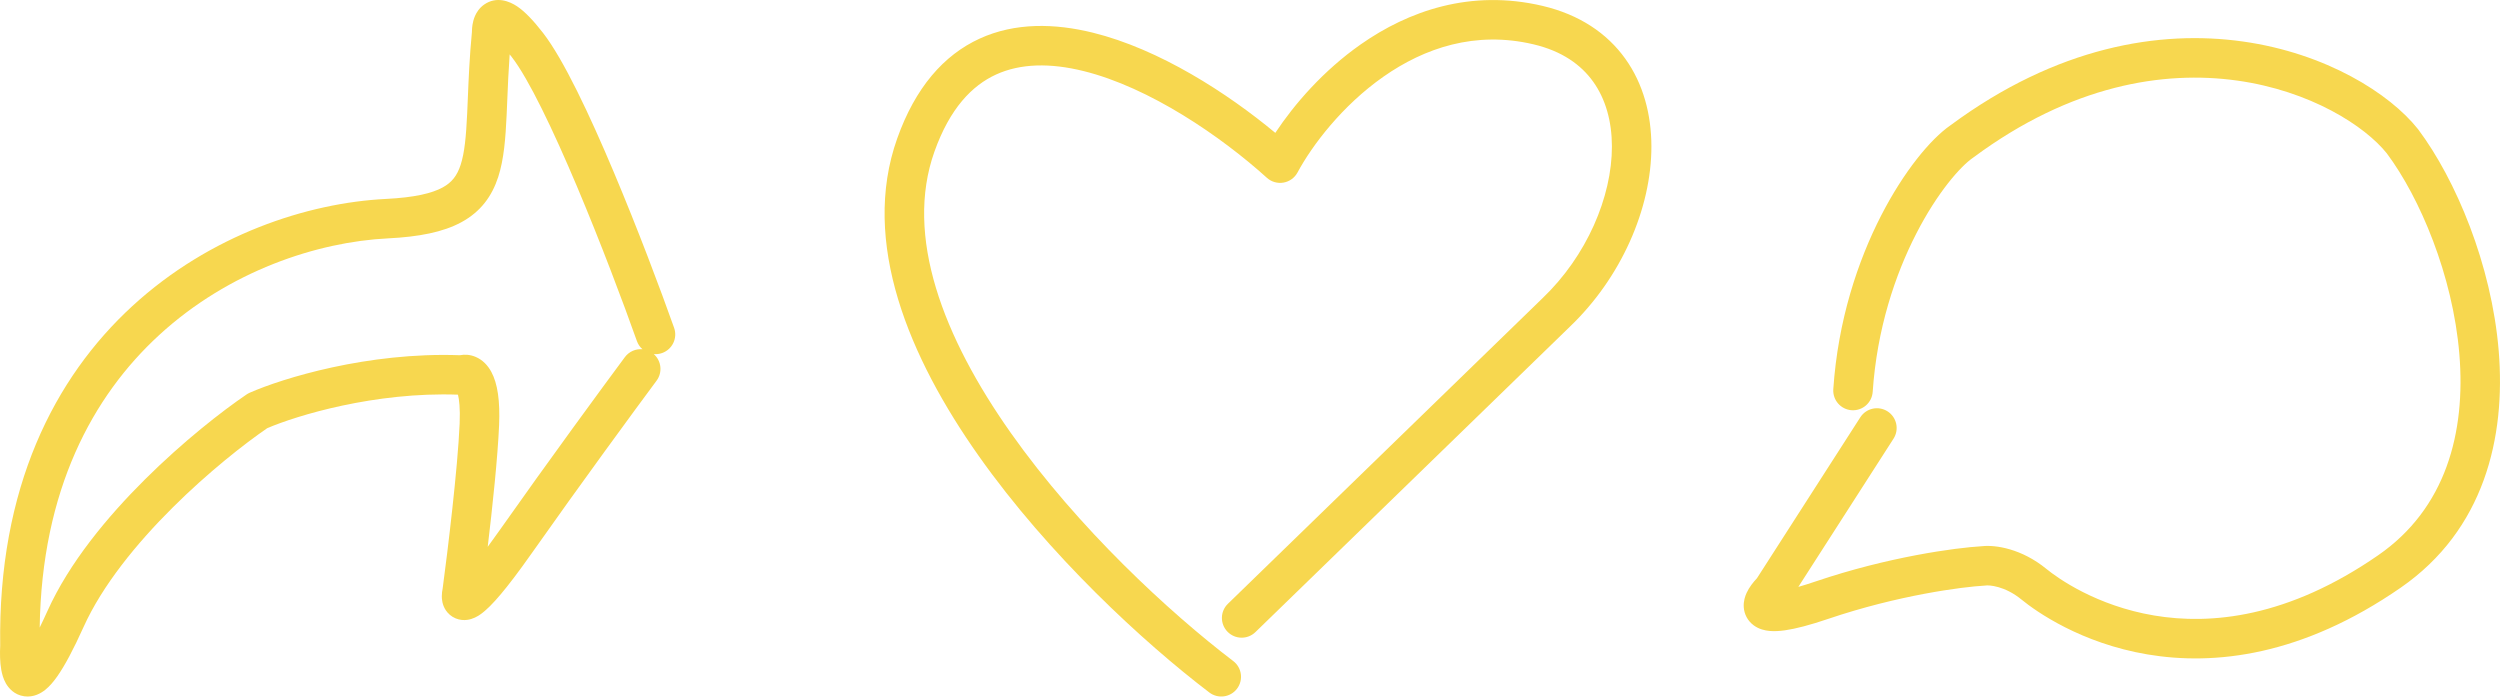
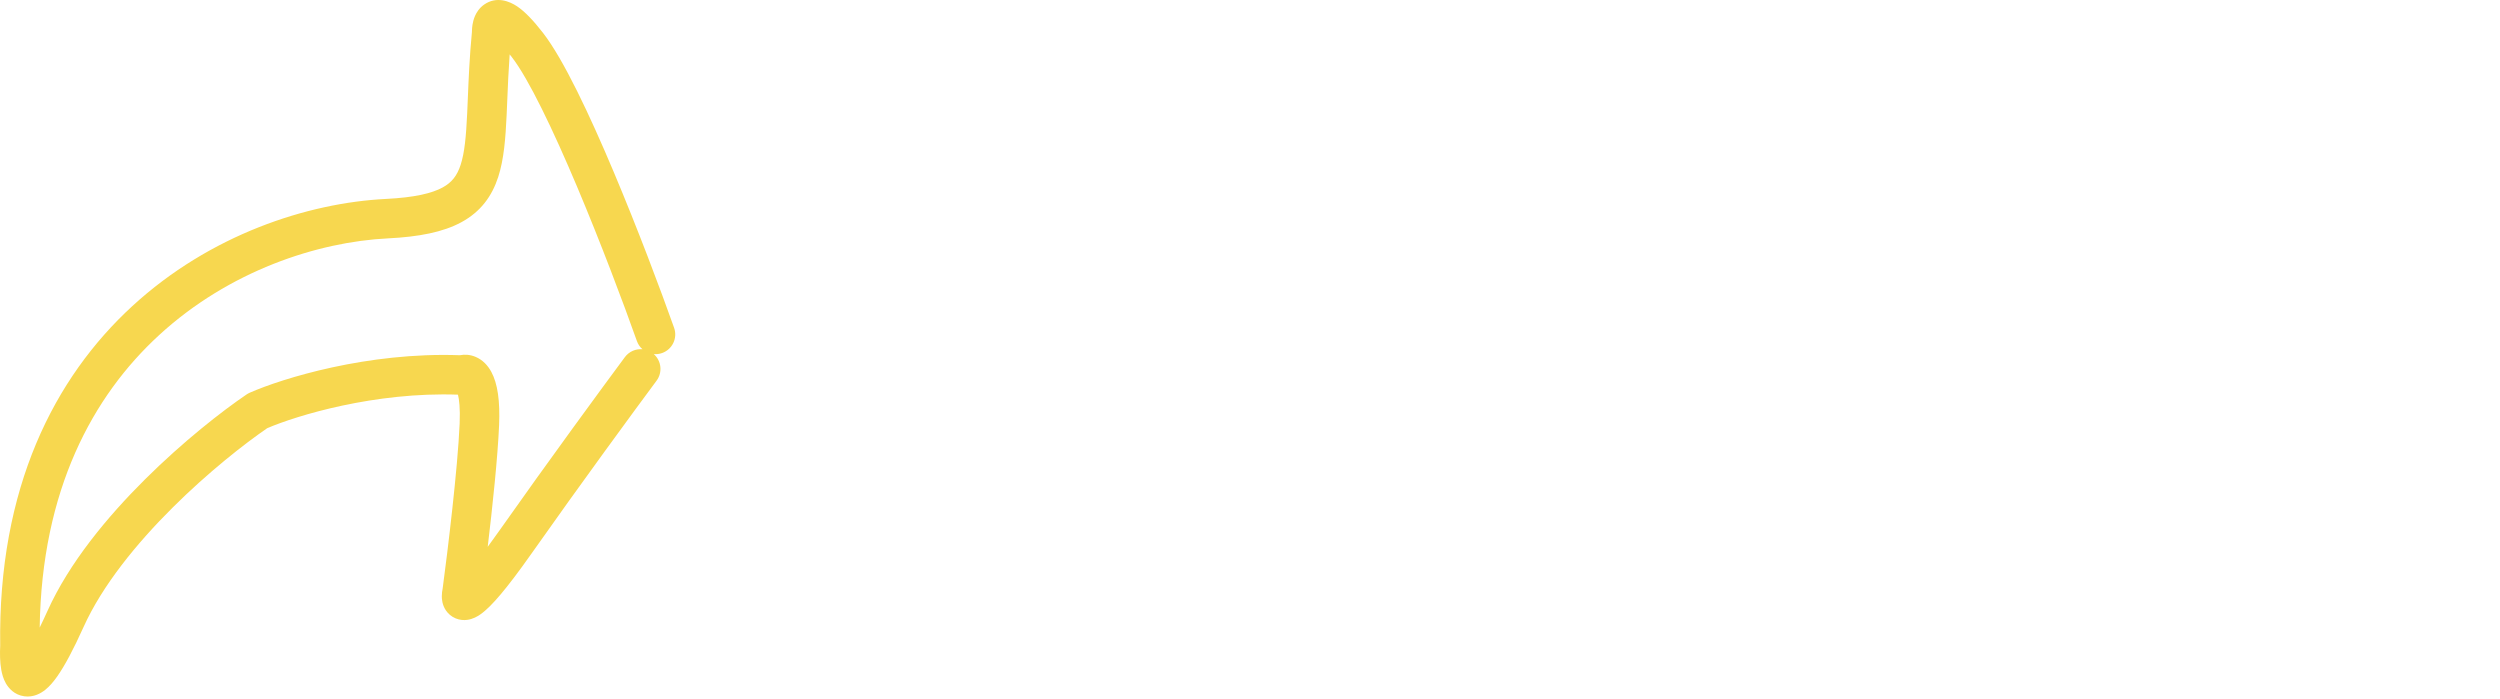
<svg xmlns="http://www.w3.org/2000/svg" width="440" height="123" viewBox="0 0 440 123" fill="none">
  <path fill-rule="evenodd" clip-rule="evenodd" d="M89.702 9.569C89.495 12.435 89.386 15.061 89.285 17.507C89.246 18.455 89.208 19.376 89.166 20.273C88.978 24.259 88.706 28.007 87.686 31.148C86.594 34.506 84.628 37.253 81.195 39.114C77.968 40.864 73.707 41.684 68.284 41.953C55.883 42.568 40.317 47.668 28.003 58.979C16.297 69.731 7.344 86.262 6.986 110.446C7.411 109.582 7.87 108.605 8.366 107.506C12.174 99.053 18.891 90.953 25.544 84.346C32.229 77.707 39.073 72.357 43.4 69.423C43.574 69.305 43.758 69.203 43.951 69.118C49.675 66.6 64.715 61.925 80.936 62.519C81.794 62.35 82.744 62.409 83.682 62.8C84.973 63.338 85.876 64.349 86.47 65.445C87.591 67.51 88.022 70.592 87.841 74.831C87.601 80.475 86.678 89.201 85.838 96.239C86.444 95.419 87.101 94.506 87.815 93.493C96.508 81.149 106.209 67.929 109.977 62.856C110.723 61.852 111.908 61.366 113.07 61.466C112.64 61.088 112.298 60.599 112.093 60.021C109.726 53.35 105.761 42.803 101.577 32.885C97.322 22.801 93.043 13.871 90.078 10.047C89.948 9.88 89.823 9.721 89.702 9.569ZM115.065 62.321C115.546 62.364 116.045 62.306 116.53 62.134C118.339 61.492 119.285 59.505 118.643 57.697C116.241 50.928 112.228 40.252 107.98 30.184C103.803 20.282 99.194 10.461 95.57 5.788C93.855 3.577 92.365 2.024 90.995 1.106C89.697 0.237 87.395 -0.716 85.225 0.794C84.341 1.409 83.865 2.216 83.611 2.788C83.353 3.373 83.228 3.933 83.162 4.338C83.094 4.76 83.071 5.132 83.064 5.393C83.061 5.47 83.06 5.541 83.06 5.604C82.638 10.004 82.476 13.94 82.337 17.314C82.299 18.234 82.263 19.112 82.224 19.947C82.032 24.023 81.767 26.872 81.076 29.001C80.454 30.913 79.533 32.11 77.882 33.005C76.026 34.011 73.009 34.76 67.94 35.011C54.111 35.697 36.945 41.328 23.301 53.861C9.577 66.467 -0.38 85.875 0.037 113.633C-0.034 114.973 -0.019 116.534 0.225 117.893C0.347 118.575 0.568 119.45 1.028 120.261C1.49 121.075 2.495 122.305 4.28 122.548C5.944 122.775 7.241 121.986 7.966 121.406C8.745 120.783 9.443 119.948 10.084 119.035C11.381 117.189 12.896 114.371 14.702 110.361C18.004 103.032 24.041 95.634 30.441 89.277C36.67 83.092 43.033 78.099 47.036 75.356C52.252 73.126 65.963 68.942 80.603 69.461C80.806 70.283 81.013 71.837 80.898 74.535C80.561 82.452 78.784 97.057 77.909 103.567C77.827 103.966 77.759 104.441 77.759 104.942C77.76 105.411 77.812 106.45 78.485 107.44C78.865 107.999 79.432 108.519 80.193 108.835C80.935 109.143 81.649 109.171 82.215 109.099C83.238 108.968 84.047 108.48 84.535 108.141C85.583 107.414 86.766 106.212 88.127 104.598C89.535 102.928 91.297 100.619 93.497 97.494C102.146 85.213 111.81 72.043 115.556 67.001C116.642 65.538 116.408 63.503 115.065 62.321ZM3.625 115.978C3.61 115.991 3.611 115.988 3.629 115.975C3.628 115.976 3.626 115.977 3.625 115.978ZM90.027 5.429C90.027 5.429 90.026 5.432 90.025 5.438L90.027 5.429Z" fill="#F7D74F" />
-   <path fill-rule="evenodd" clip-rule="evenodd" d="M243.483 13.499C236.213 18.594 230.936 25.578 228.36 30.361C227.854 31.301 226.944 31.956 225.892 32.138C224.84 32.32 223.763 32.008 222.971 31.292C214.926 24.026 202.352 15.376 190.659 12.495C184.86 11.066 179.626 11.139 175.308 13.116C171.075 15.054 167.17 19.073 164.459 26.692C159.175 41.545 165.974 59.297 177.922 76.22C189.726 92.939 205.837 107.806 217.052 116.348C218.578 117.511 218.874 119.691 217.711 121.218C216.548 122.745 214.367 123.04 212.841 121.877C201.224 113.029 184.56 97.671 172.244 80.228C160.073 62.989 151.407 42.644 157.911 24.363C161.094 15.416 166.092 9.692 172.415 6.797C178.651 3.942 185.623 4.096 192.322 5.746C204.06 8.639 216.021 16.383 224.454 23.386C227.781 18.354 232.896 12.432 239.494 7.808C247.856 1.948 258.815 -1.955 271.498 1.039C277.971 2.568 282.838 5.845 286.054 10.337C289.241 14.789 290.635 20.189 290.647 25.736C290.671 36.747 285.276 48.916 276.296 57.5L220.952 111.251C219.575 112.588 217.375 112.556 216.038 111.179C214.701 109.803 214.733 107.603 216.11 106.266L271.485 52.484C279.239 45.077 283.716 34.672 283.697 25.751C283.687 21.33 282.579 17.423 280.403 14.383C278.255 11.383 274.896 8.983 269.901 7.803C259.645 5.382 250.692 8.447 243.483 13.499Z" fill="#F7D74F" />
-   <path fill-rule="evenodd" clip-rule="evenodd" d="M343.295 22.044C380.739 -5.651 415.638 10.211 425.556 22.714C425.576 22.74 425.596 22.765 425.616 22.791C432.202 31.59 438.516 46.536 439.773 61.746C441.034 77.011 437.212 93.269 422.519 103.436C405.157 115.451 389.756 117.169 377.947 115.176C366.26 113.203 358.386 107.651 355.772 105.513C354.313 104.319 352.884 103.674 351.732 103.343C351.153 103.177 350.651 103.092 350.261 103.055C350.066 103.037 349.907 103.031 349.787 103.032C349.727 103.032 349.68 103.034 349.646 103.037L349.607 103.04C349.6 103.04 349.596 103.041 349.595 103.041C349.505 103.053 349.415 103.061 349.325 103.066C345.363 103.284 334.023 104.763 321.772 108.92C318.544 110.015 316.049 110.666 314.152 110.935C313.204 111.069 312.29 111.125 311.445 111.047C310.64 110.973 309.588 110.751 308.651 110.058C307.57 109.259 306.983 108.087 306.901 106.864C306.83 105.806 307.143 104.914 307.406 104.343C307.865 103.343 308.582 102.451 309.222 101.774L327.412 73.449C328.449 71.834 330.599 71.365 332.213 72.403C333.828 73.439 334.297 75.589 333.26 77.204L316.507 103.293C317.382 103.043 318.387 102.729 319.539 102.338C332.321 98.001 344.196 96.403 348.829 96.133C351.245 95.865 355.832 96.582 360.173 100.134C362.189 101.783 368.975 106.613 379.104 108.323C389.109 110.012 402.678 108.714 418.564 97.721C430.47 89.483 433.99 76.165 432.846 62.318C431.699 48.439 425.878 34.76 420.082 26.997C412.373 17.338 381.702 2.248 347.381 27.666C347.346 27.693 347.31 27.719 347.273 27.744C345.077 29.243 341.001 33.823 337.245 41.15C333.552 48.353 330.344 57.879 329.594 68.967C329.465 70.882 327.807 72.329 325.893 72.2C323.978 72.07 322.531 70.413 322.66 68.498C323.481 56.355 326.991 45.916 331.06 37.979C335.044 30.209 339.745 24.496 343.295 22.044Z" fill="#F7D74F" />
</svg>